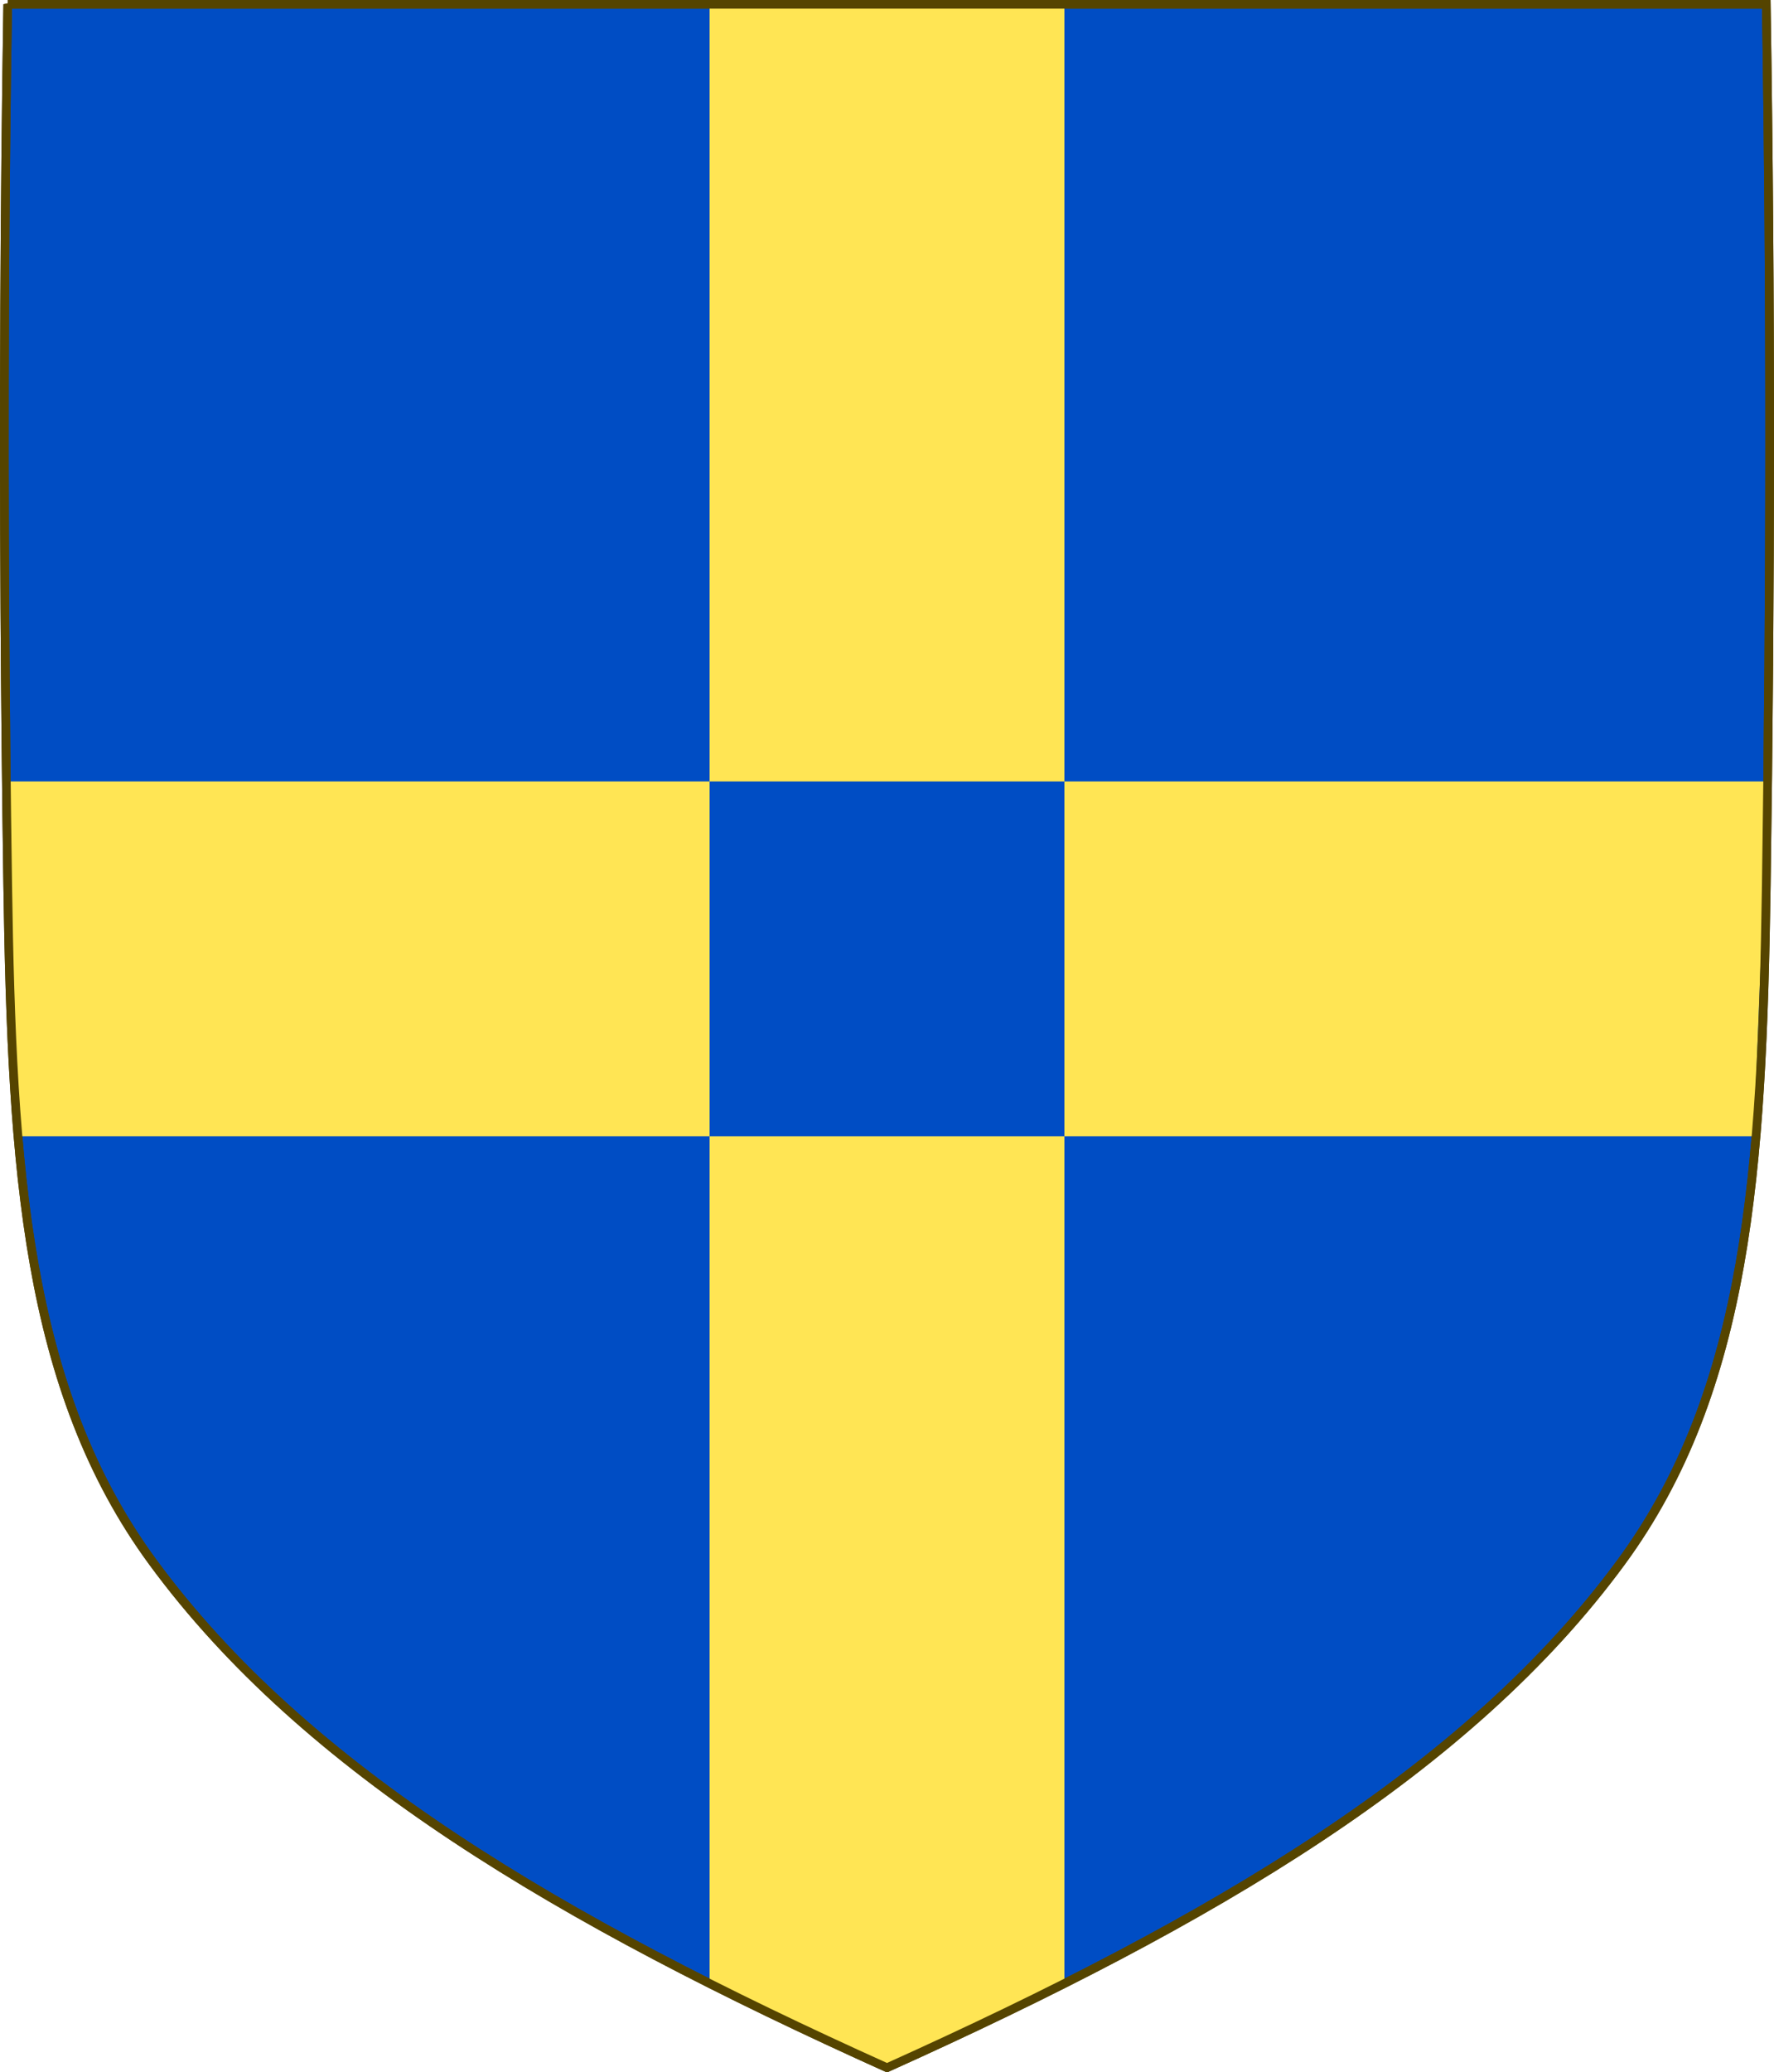
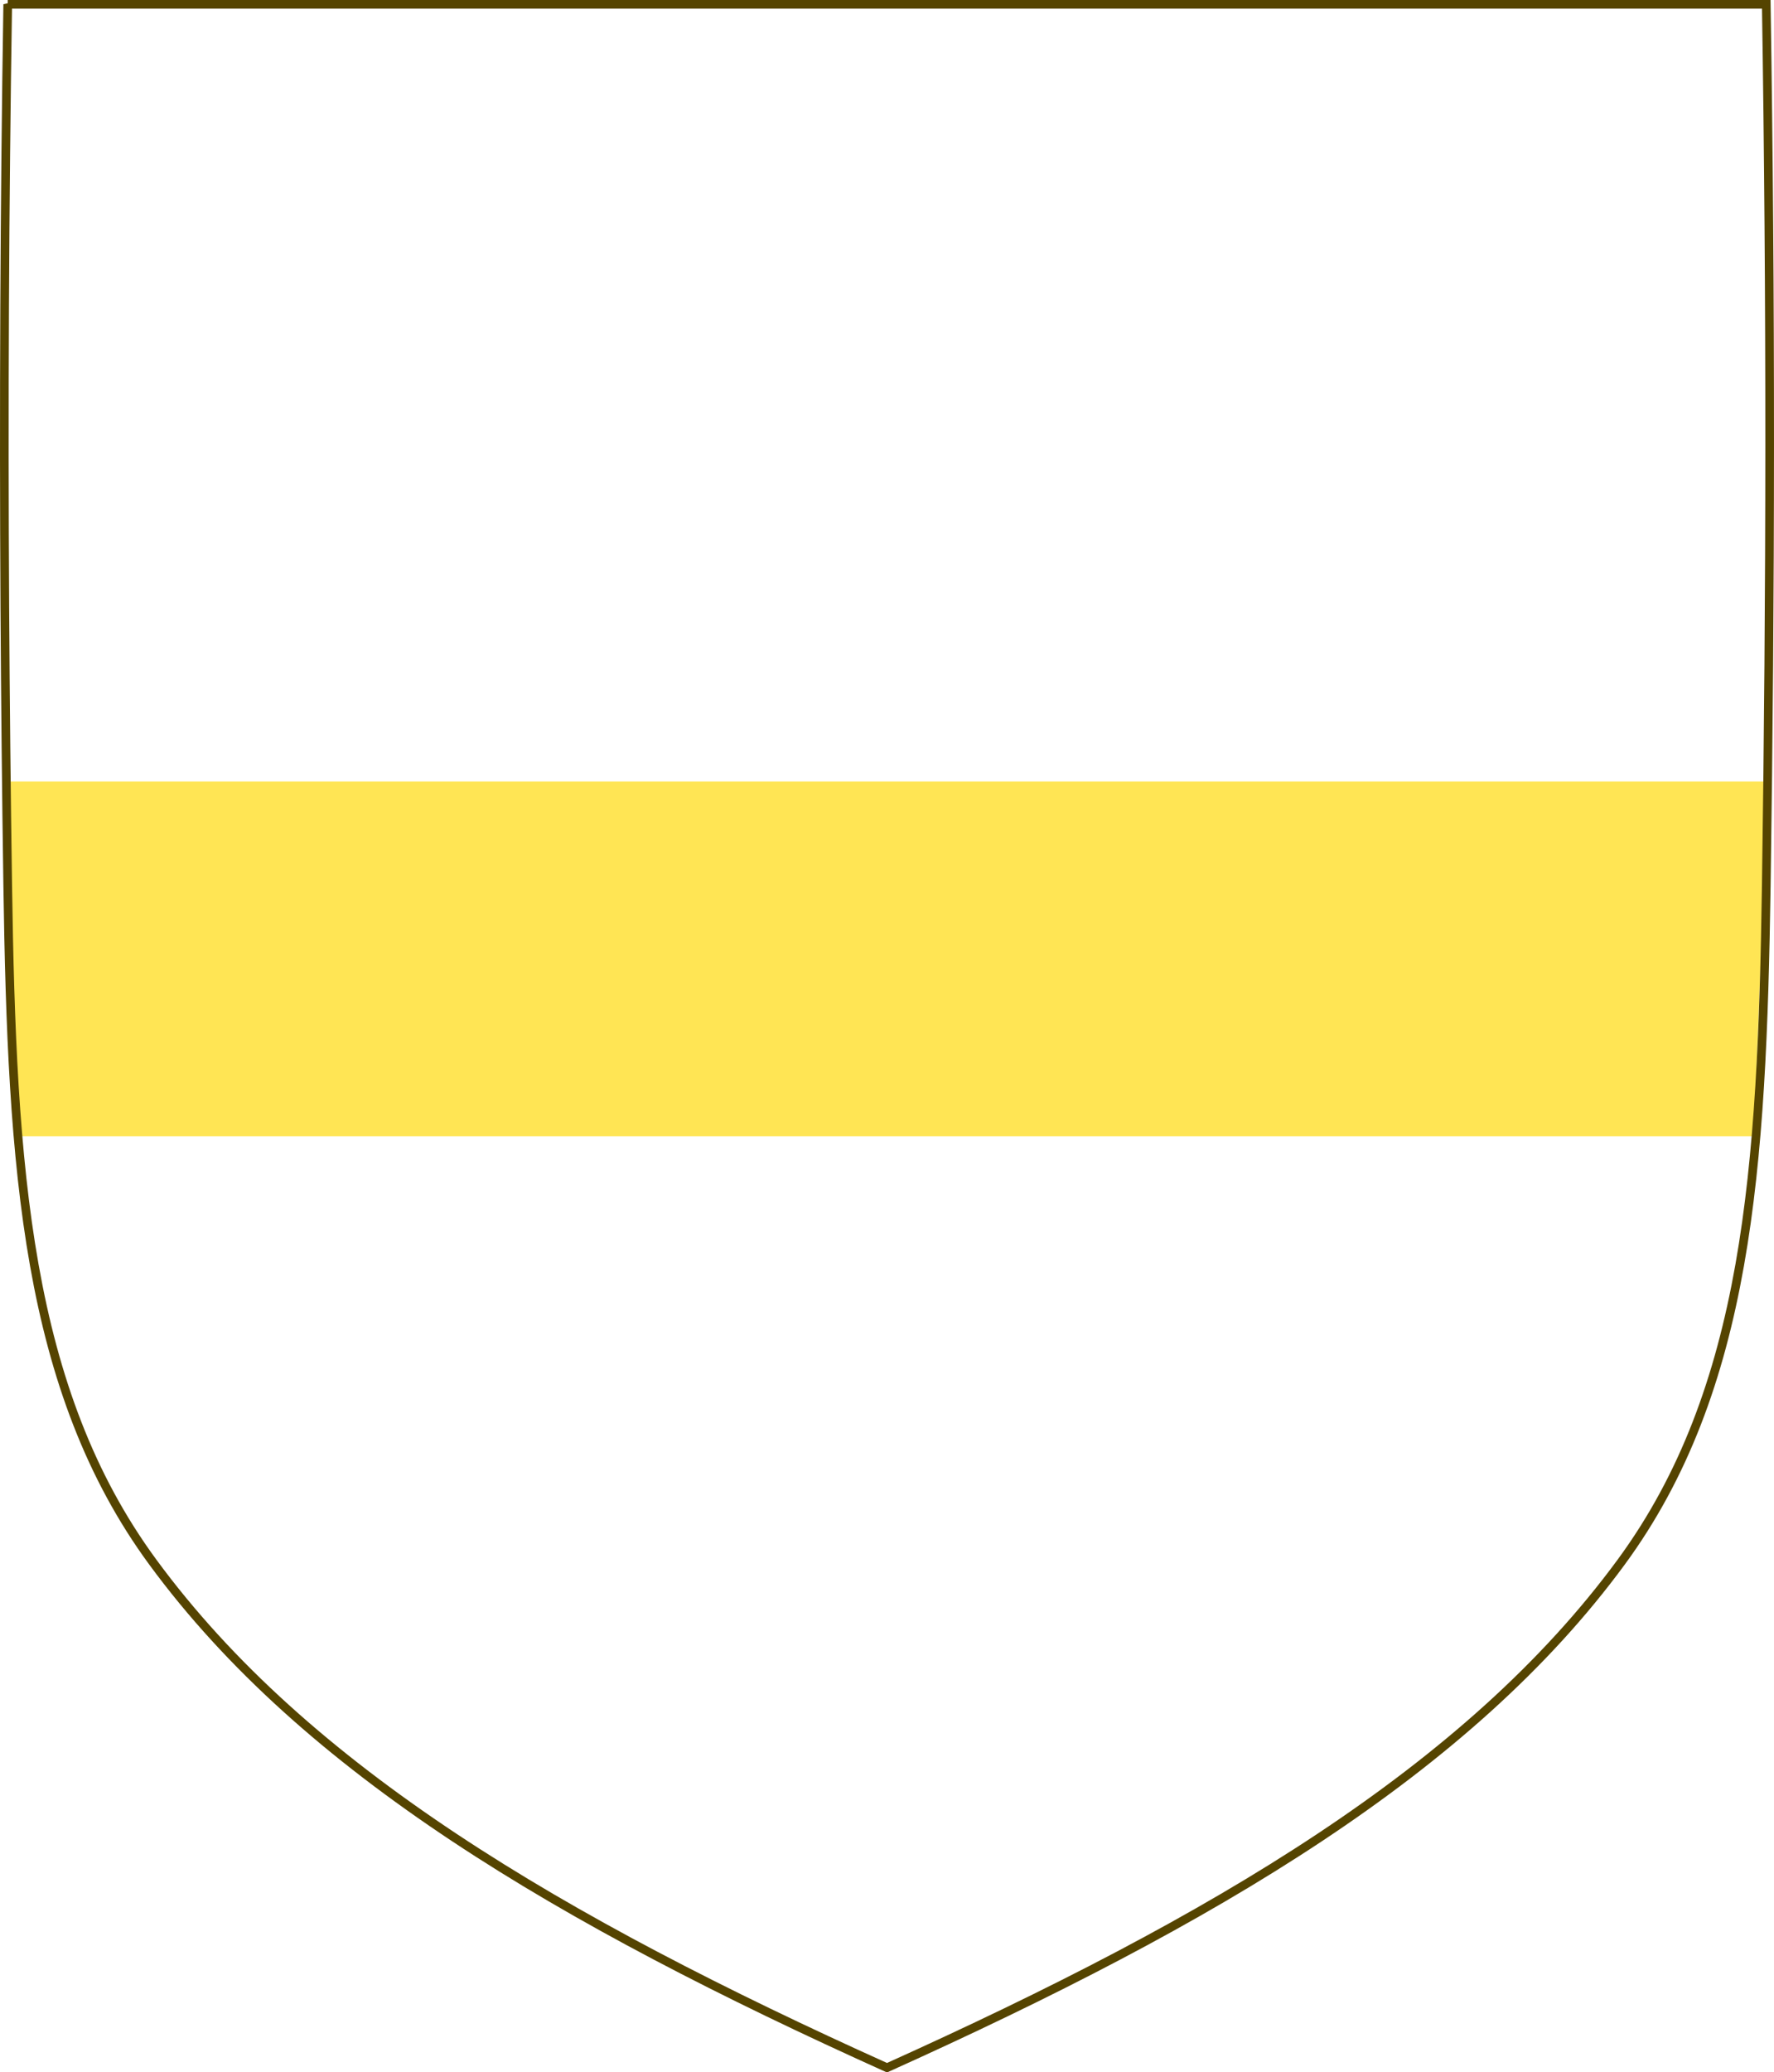
<svg xmlns="http://www.w3.org/2000/svg" xmlns:ns1="http://www.inkscape.org/namespaces/inkscape" xmlns:ns2="http://sodipodi.sourceforge.net/DTD/sodipodi-0.dtd" width="409.65" height="478.32" version="1.1" id="svg2" ns1:version="0.48.5 r10040" ns2:docname="Coat_of_arms_of_Republic_of_Genoa_(early).svg">
  <defs id="defs2442" />
  <ns2:namedview pagecolor="#ffffff" bordercolor="#666666" borderopacity="1" objecttolerance="10" gridtolerance="10" guidetolerance="10" ns1:pageopacity="0" ns1:pageshadow="2" ns1:window-width="1536" ns1:window-height="801" id="namedview2440" showgrid="false" ns1:zoom="0.35355339" ns1:cx="164.48127" ns1:cy="297.86122" ns1:window-x="-8" ns1:window-y="-8" ns1:window-maximized="1" ns1:current-layer="g8" />
  <g transform="translate(-552.32 -147.49)" id="g6">
    <g transform="translate(217.94 365.75)" id="g8">
-       <path style="fill:#004dc4;stroke:#554400;stroke-width:2;fill-opacity:1" ns1:connector-curvature="0" d="m 336.163,-217.264 c -0.737,46.42 -0.939,92.845 -0.669,139.27 0.125,21.389 0.349,42.777 0.669,64.164 0.975,65.329 4.234,116.31 33.501,156.17 35.255,48.019 93.988,82.671 169.54,116.72 75.551,-34.045 134.28,-68.698 169.54,-116.72 29.267,-39.863 32.526,-90.843 33.501,-156.17 1.012,-67.806 1.076,-135.62 0,-203.43 H 336.165 z" id="path2436-5" />
-       <path style="fill:#ffe554;fill-opacity:1;fill-rule:nonzero;stroke:none" d="m 498.24,-217.403 81.93,0 0,456.963 -40.832,19.254 -41.098,-19.254 z" id="rect6198" ns1:connector-curvature="0" ns2:nodetypes="cccccc" />
      <path transform="matrix(0,-1,1,0,0,0)" style="fill:#ffe554;fill-opacity:1;fill-rule:nonzero;stroke:none" d="m -44.06,338.38 81.93,-3 0,407.218 -81.93,-3.218 z" id="rect6198-0" ns1:connector-curvature="0" ns2:nodetypes="ccccc" />
      <path style="fill:none;stroke:#554400;stroke-width:2" ns1:connector-curvature="0" d="m 336.163,-217.264 c -0.737,46.42 -0.939,92.845 -0.669,139.27 0.125,21.389 0.349,42.777 0.669,64.164 0.975,65.329 4.234,116.31 33.501,156.17 35.255,48.019 93.988,82.671 169.54,116.72 75.551,-34.045 134.28,-68.698 169.54,-116.72 29.267,-39.863 32.526,-90.843 33.501,-156.17 1.012,-67.806 1.076,-135.62 0,-203.43 h -406.08 z" id="path2436" />
-       <rect style="fill:#004dc4;fill-opacity:1;fill-rule:nonzero;stroke:none" id="rect2987" width="81.93" height="81.93" x="498.24" y="-37.87" />
    </g>
  </g>
</svg>